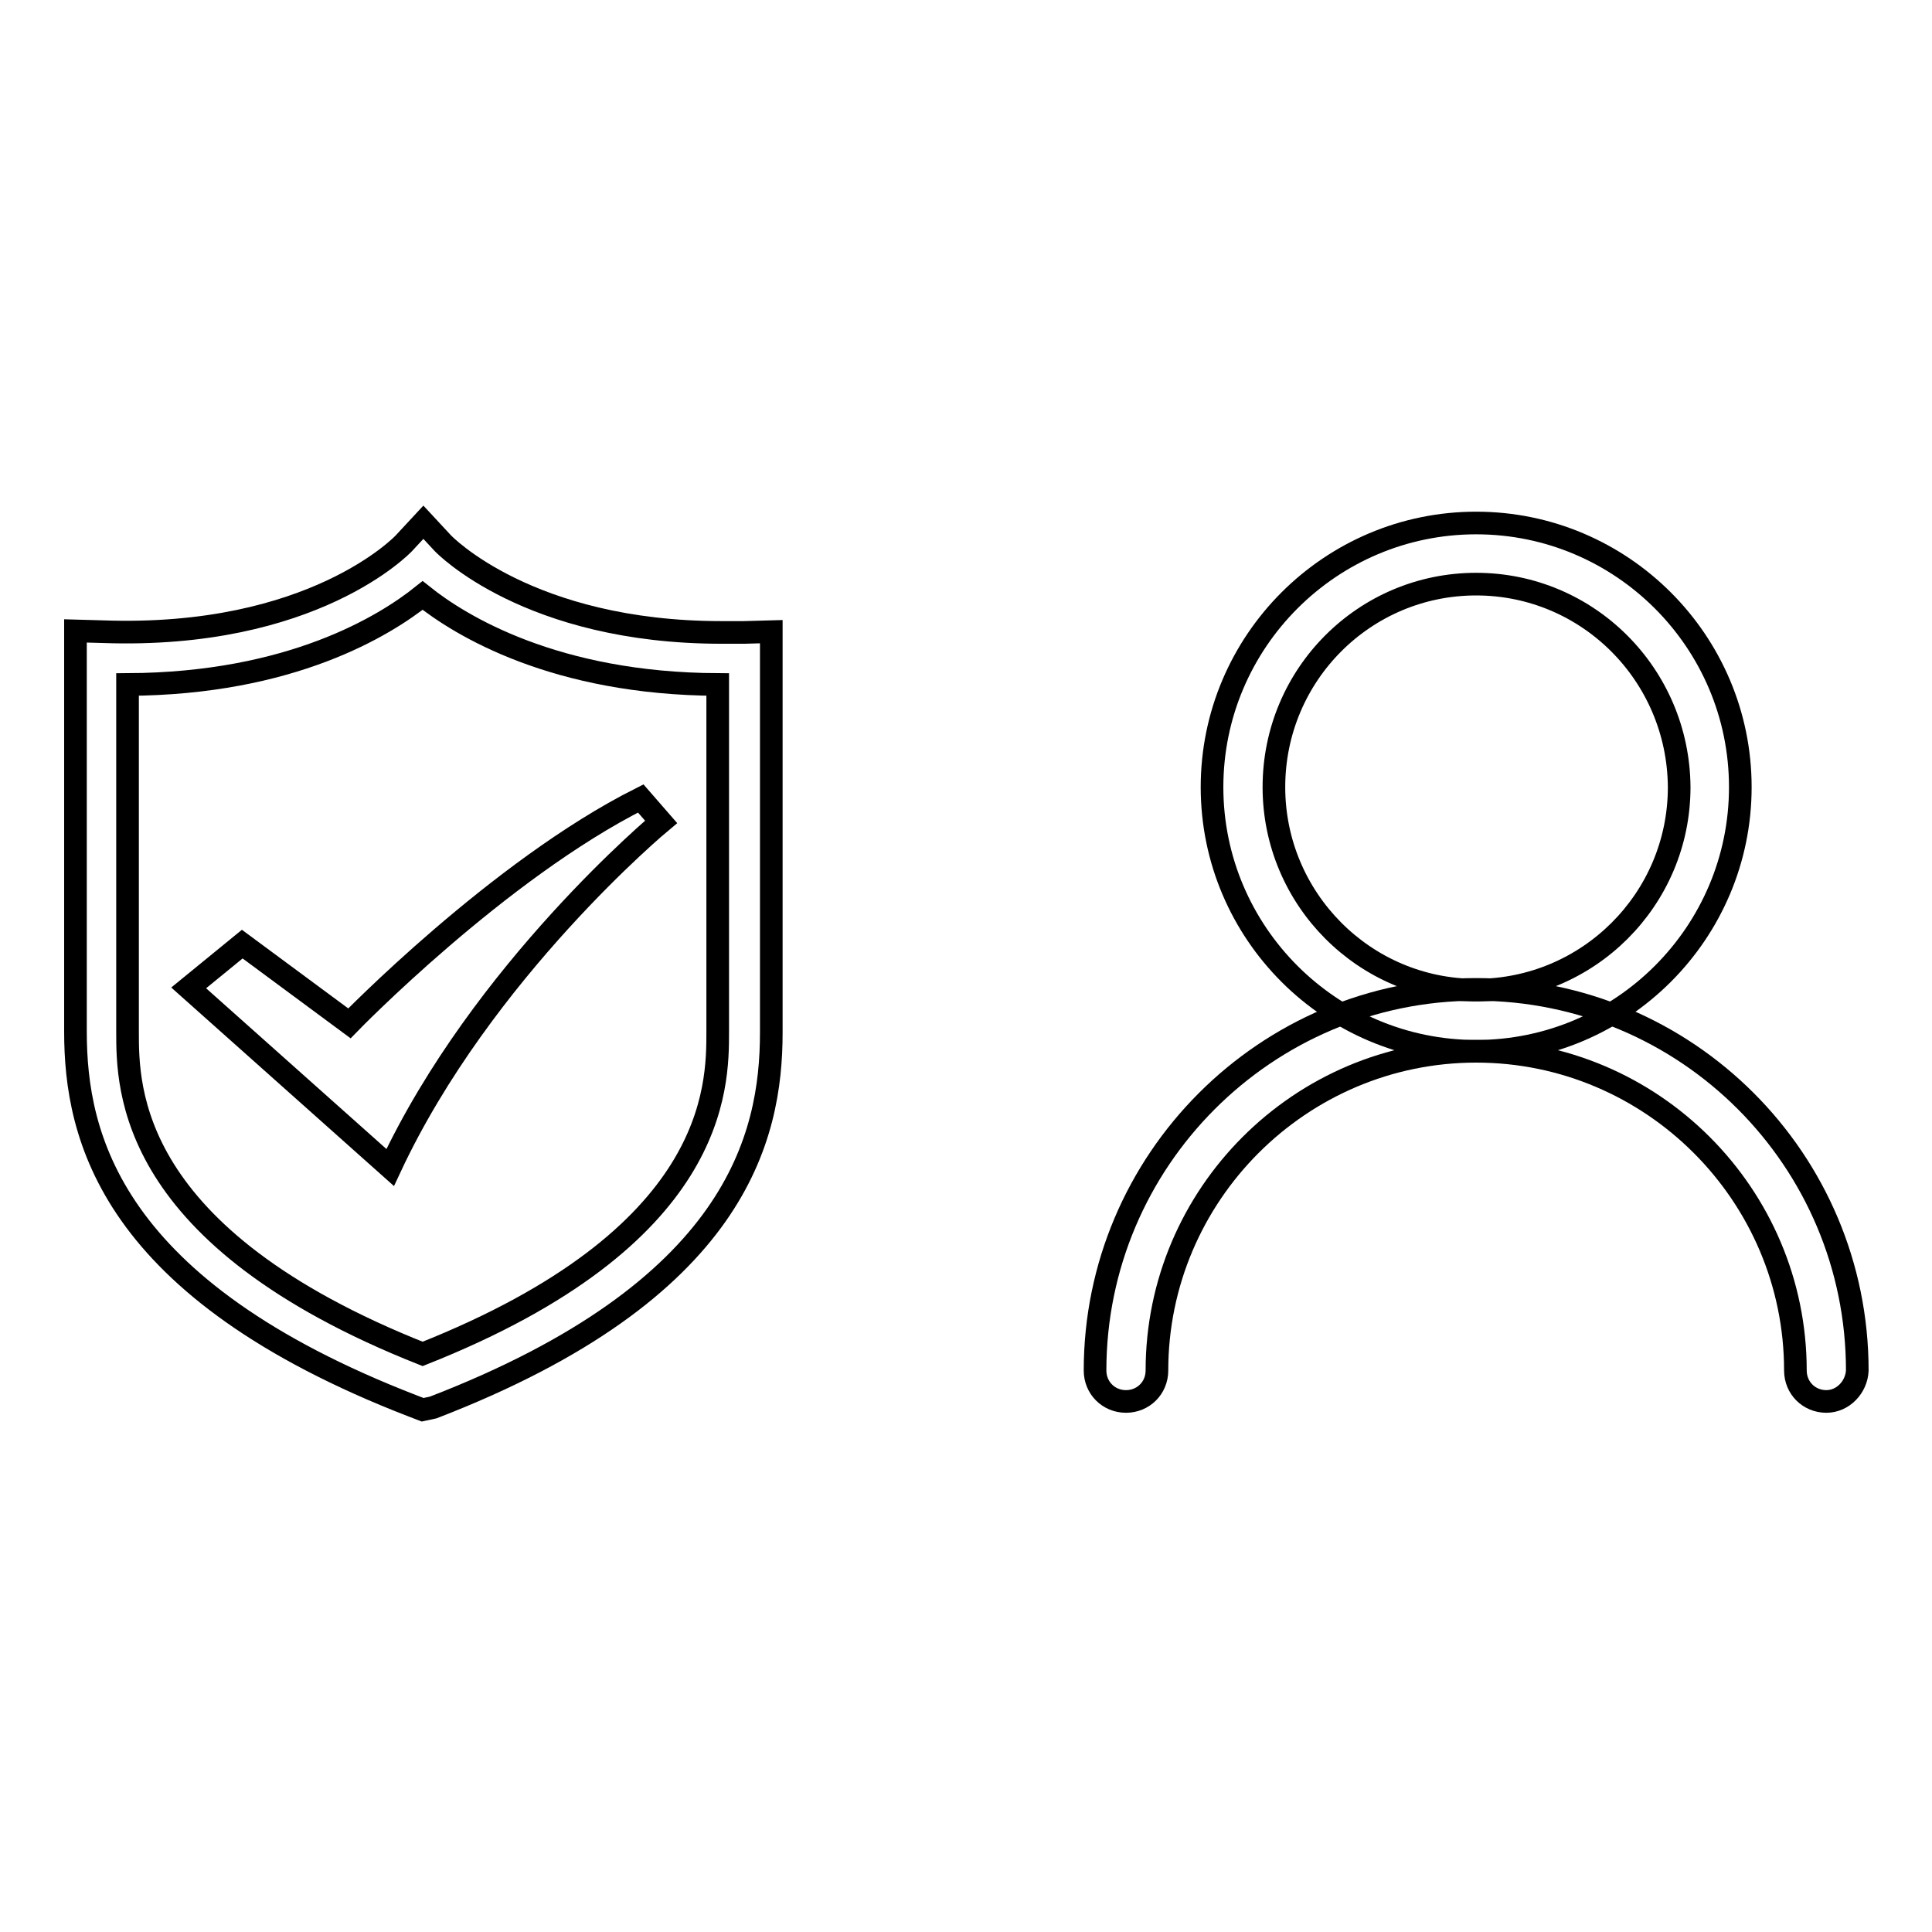
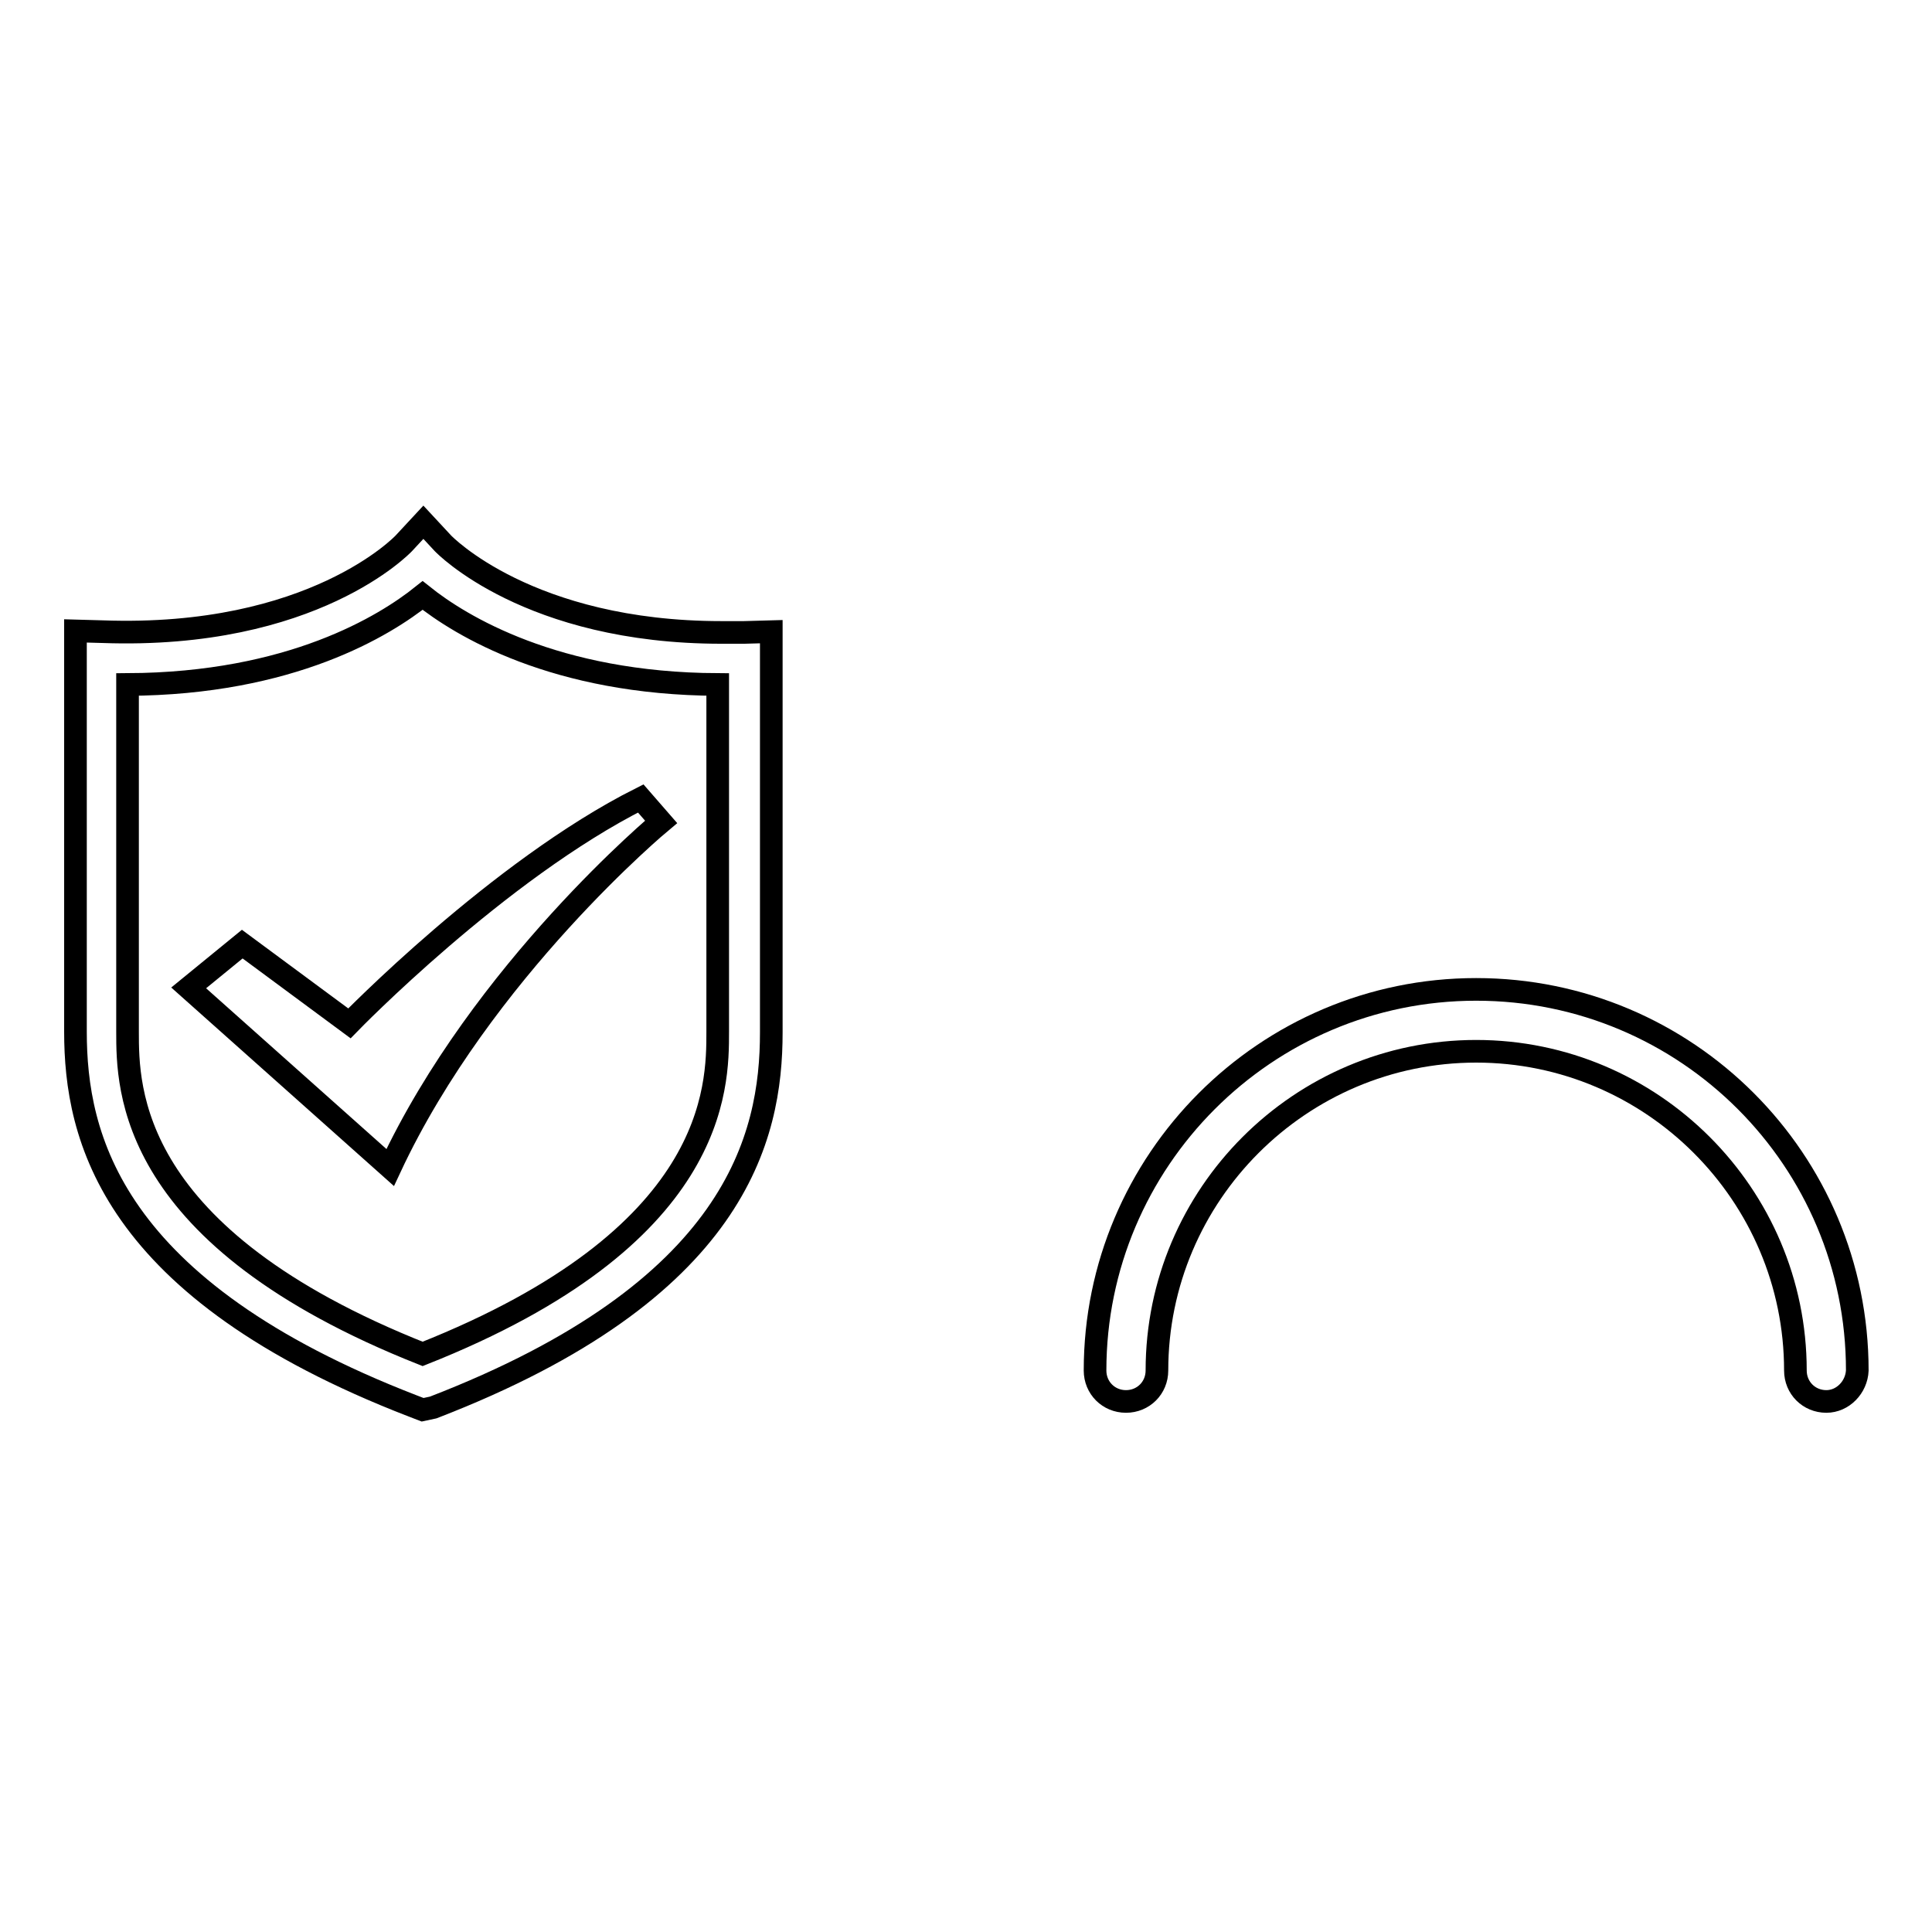
<svg xmlns="http://www.w3.org/2000/svg" version="1.1" x="0px" y="0px" viewBox="0 0 256 256" enable-background="new 0 0 256 256" xml:space="preserve">
  <g>
    <g>
-       <path stroke-width="3" fill-opacity="0" stroke="#000000" d="M195.6,139.3c-19.3,0-35-15.7-35-35s15.7-35,35-35c19.3,0,35,15.7,35,35S214.9,139.3,195.6,139.3z M195.6,77.4c-14.8,0-26.8,12-26.8,26.9c0,14.8,12,26.9,26.8,26.9c14.8,0,26.9-12,26.9-26.9C222.4,89.4,210.4,77.4,195.6,77.4z" />
      <path stroke-width="3" fill-opacity="0" stroke="#000000" d="M242,185.7c-2.3,0-4.1-1.8-4.1-4.1c0-23.3-19-42.3-42.3-42.3c-23.3,0-42.3,19-42.3,42.3c0,2.3-1.8,4.1-4.1,4.1s-4.1-1.8-4.1-4.1c0-27.8,22.6-50.5,50.5-50.5s50.5,22.6,50.5,50.5C246,183.8,244.2,185.7,242,185.7z" />
      <path stroke-width="3" fill-opacity="0" stroke="#000000" d="M56,186.8l-1.3-0.5C14.6,170.8,10,150.6,10,136.7V83.6l3.6,0.1C41.5,84.7,53.4,72.1,53.5,72l2.6-2.8l2.6,2.8c0.1,0.1,11.3,11.8,36.9,11.8l0,0c1,0,2,0,3,0l3.6-0.1v53.1c0,13.9-4.6,34.2-44.8,49.7L56,186.8z M16.9,90.7v46c0,7.5,0,27.2,39.1,42.7c39.1-15.5,39.1-35.3,39.1-42.7v-46C73.5,90.6,61,82.9,56,78.9C51,82.9,38.6,90.6,16.9,90.7z" />
      <path stroke-width="3" fill-opacity="0" stroke="#000000" d="M25,130.9l7.1-5.8l14.2,10.5c0,0,19.7-20.3,38.6-29.8l2.7,3.1c0,0-23.7,19.7-35.9,45.8L25,130.9z" />
    </g>
  </g>
</svg>